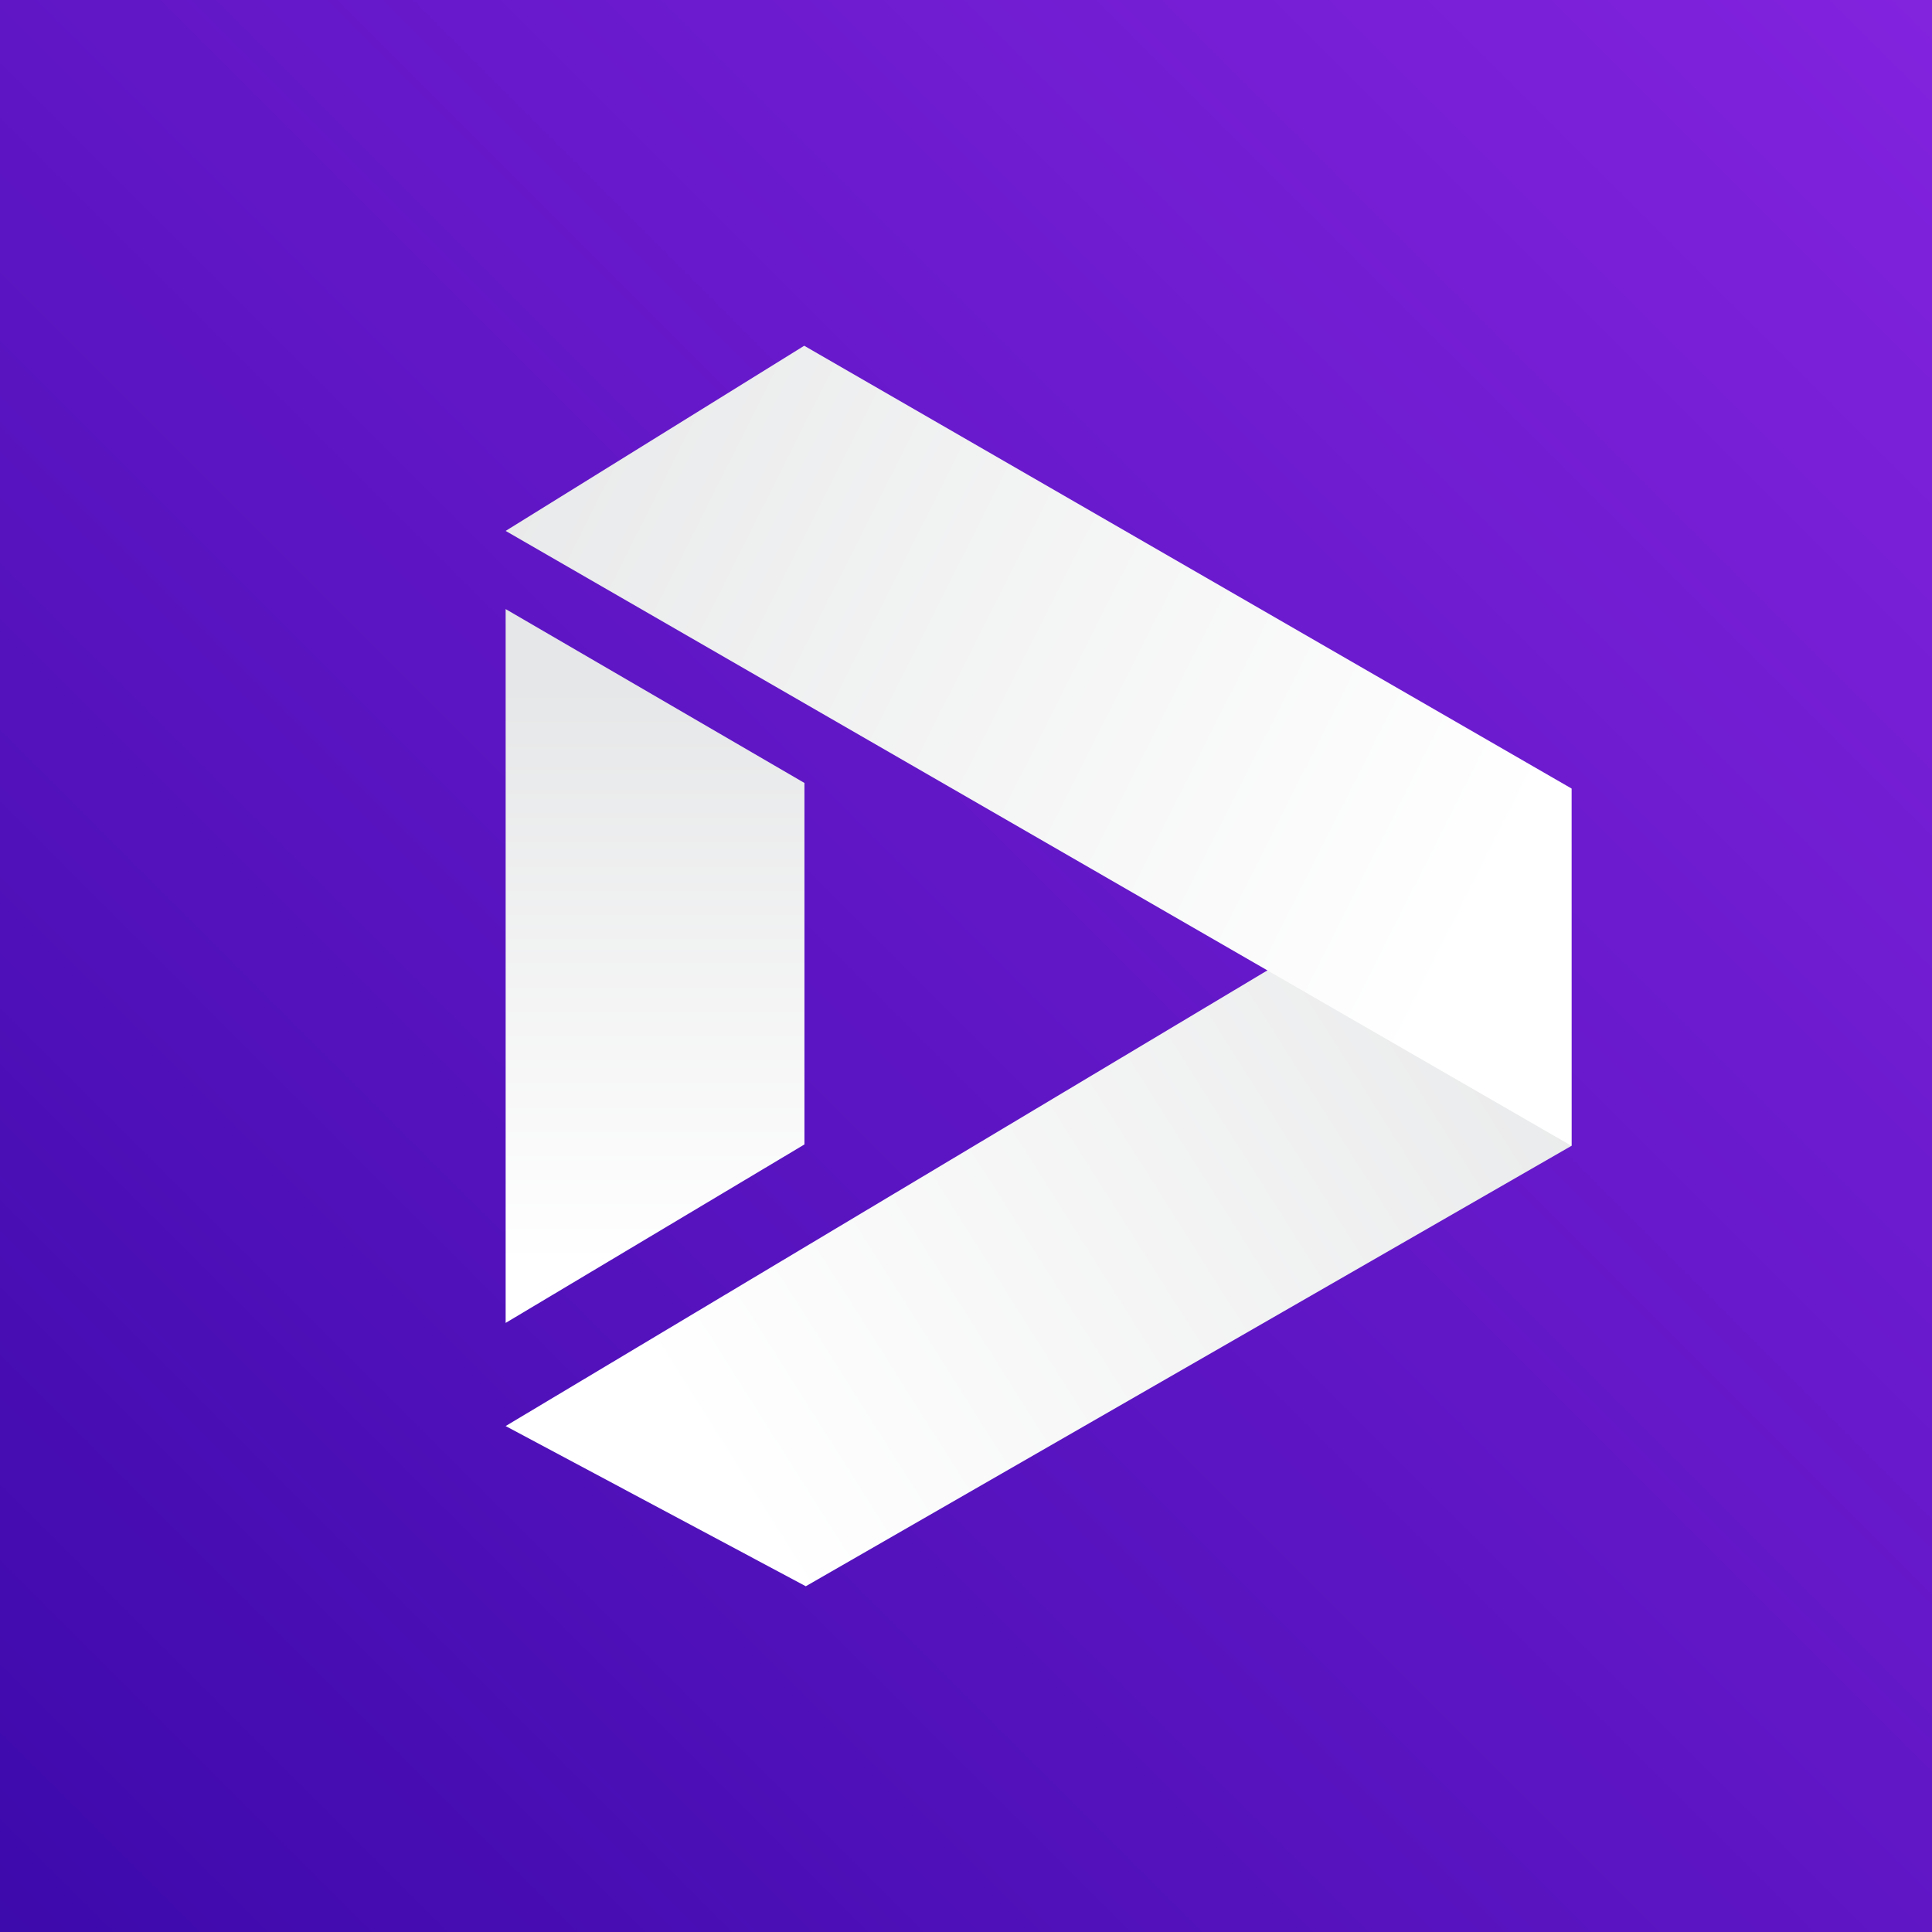
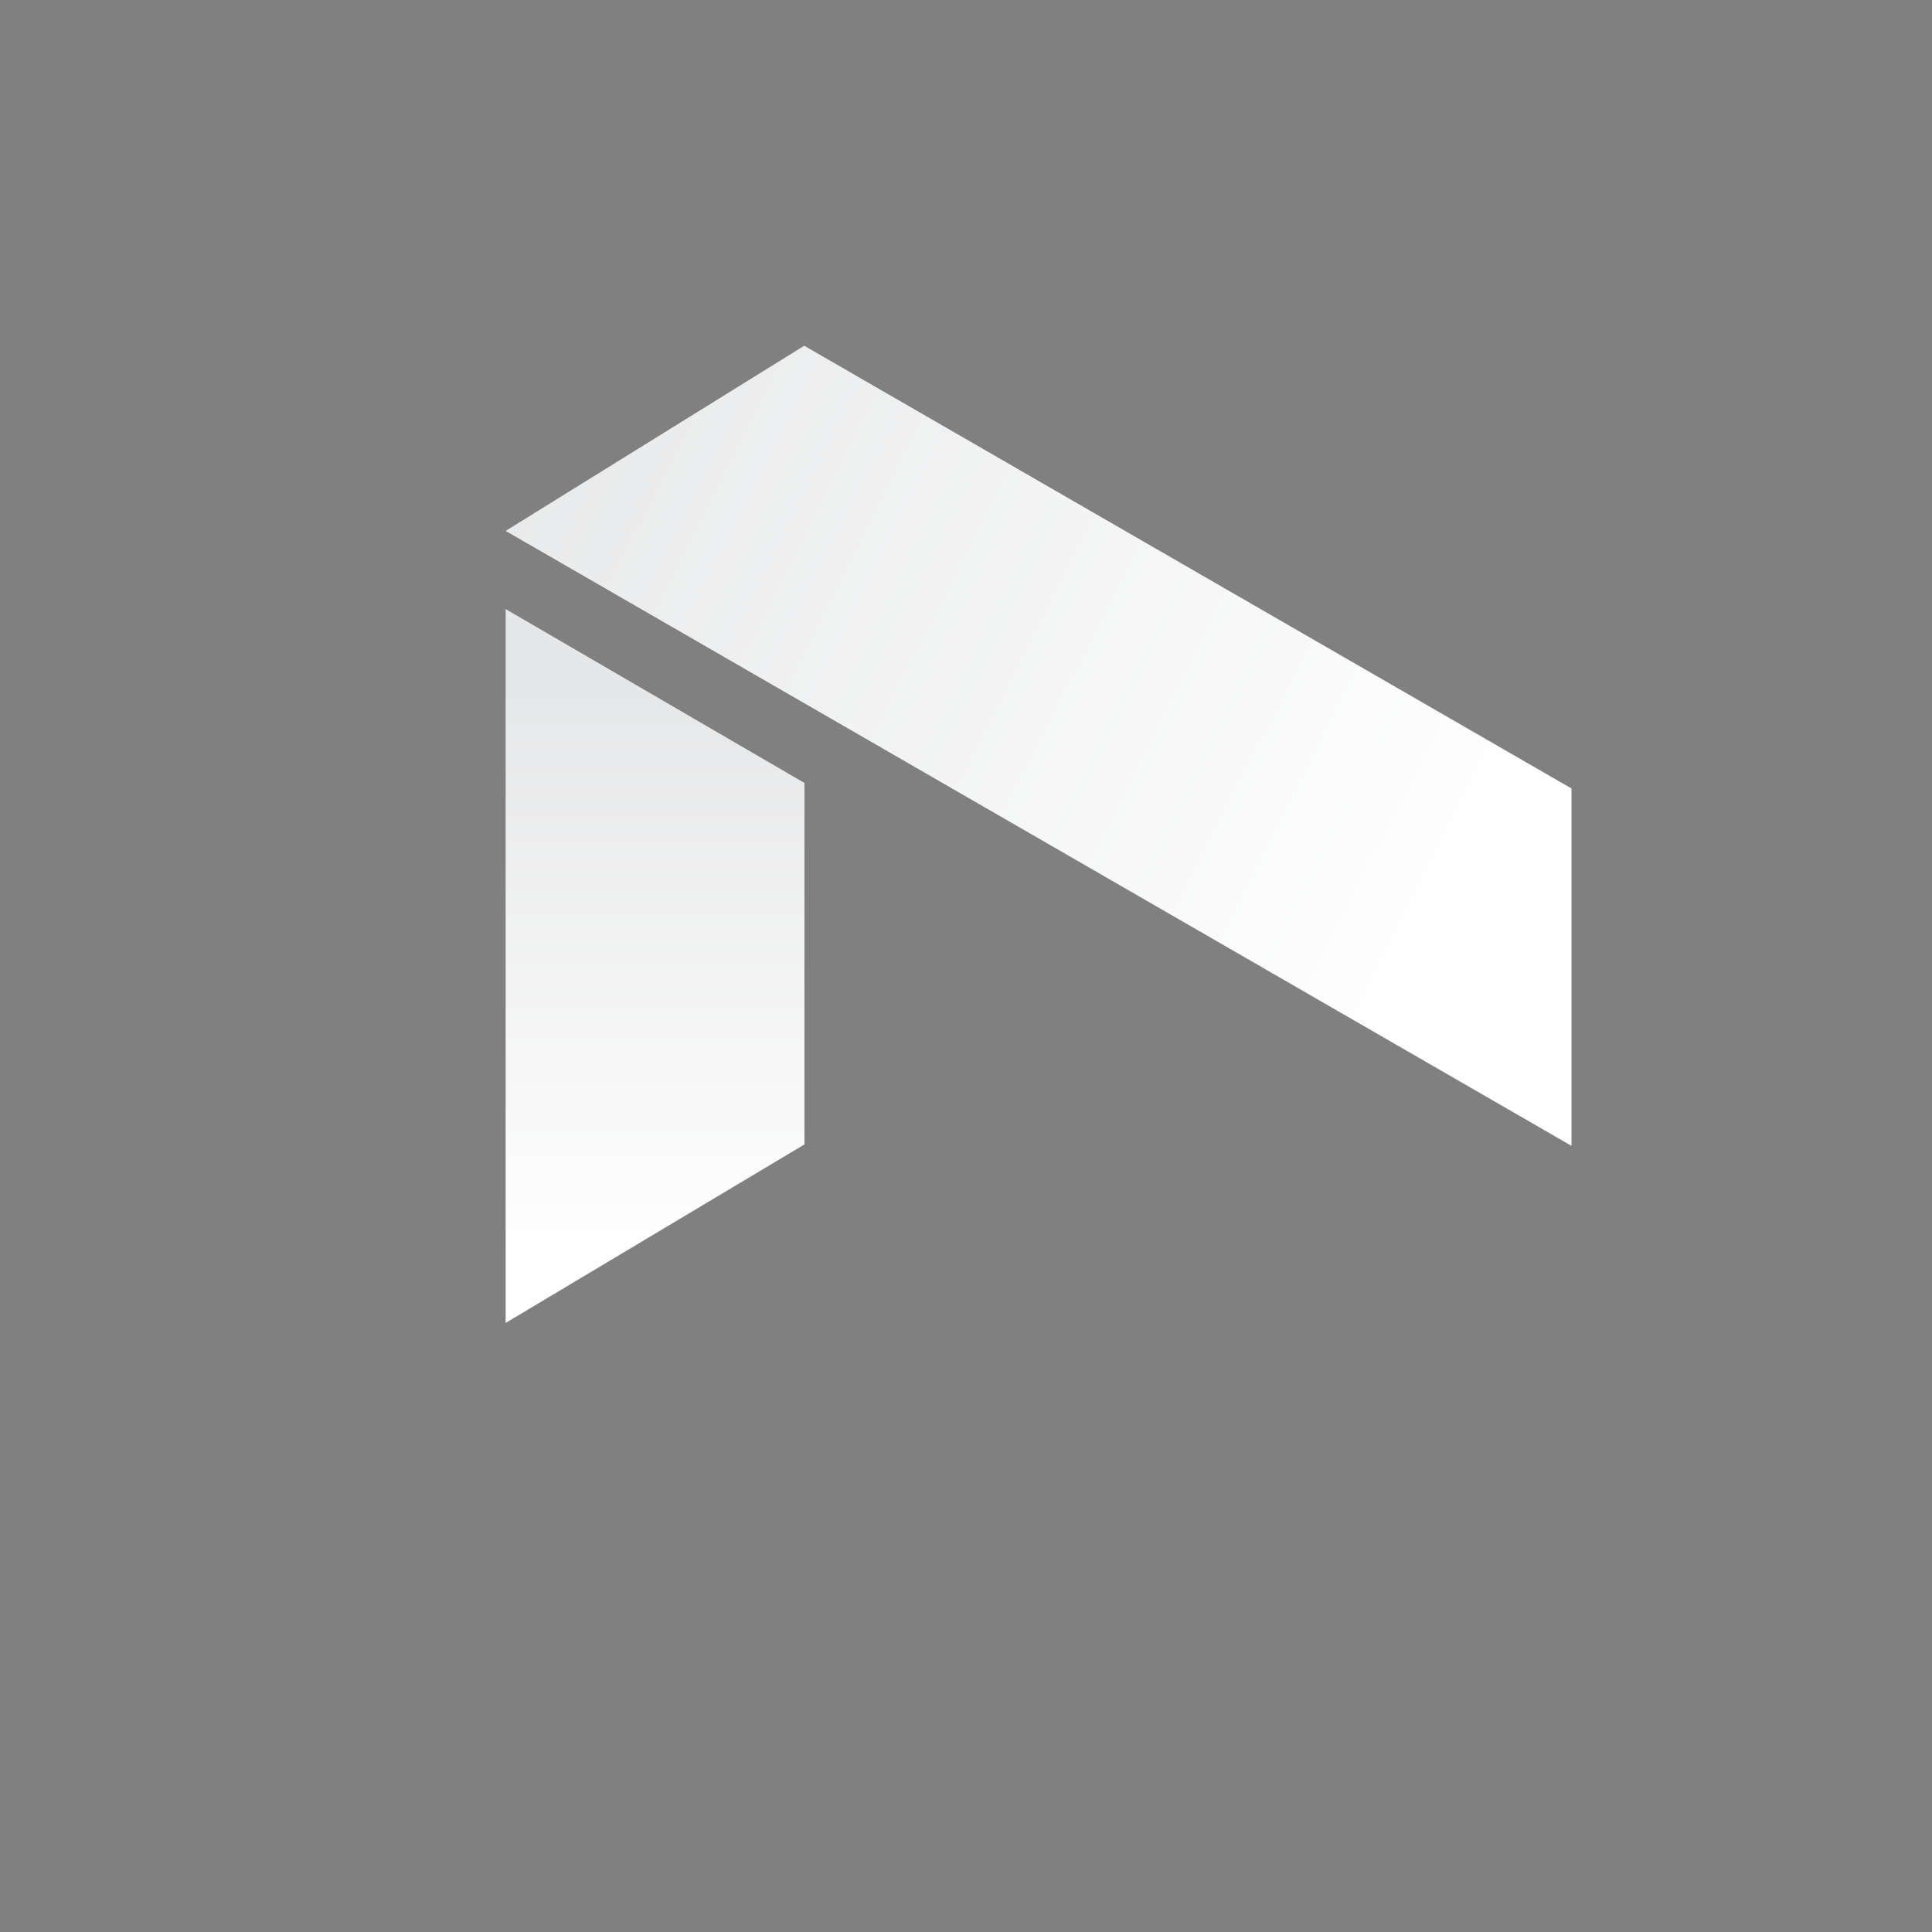
<svg xmlns="http://www.w3.org/2000/svg" xmlns:xlink="http://www.w3.org/1999/xlink" id="Layer_2" viewBox="0 0 500 500">
  <rect x="0" y="0" width="500" height="500" fill="#808080" stroke="none" />
  <defs>
    <style>.cls-1{fill:url(#linear-gradient-2);}.cls-2{fill:url(#linear-gradient-3);}.cls-3{fill:url(#linear-gradient);}.cls-4{fill:url(#linear-gradient-4);}</style>
    <linearGradient id="linear-gradient" x1="-35.32" y1="535.32" x2="504.79" y2="-4.79" gradientUnits="userSpaceOnUse">
      <stop offset="0" stop-color="#3808a8" />
      <stop offset="1" stop-color="#8323df" />
    </linearGradient>
    <linearGradient id="linear-gradient-2" x1="169.53" y1="177.53" x2="169.53" y2="327.29" gradientUnits="userSpaceOnUse">
      <stop offset="0" stop-color="#e6e7e8" />
      <stop offset="1" stop-color="#fff" />
    </linearGradient>
    <linearGradient id="linear-gradient-3" x1="426.89" y1="232.89" x2="187.23" y2="384.34" xlink:href="#linear-gradient-2" />
    <linearGradient id="linear-gradient-4" x1="107.91" y1="92.49" x2="386.19" y2="232.7" xlink:href="#linear-gradient-2" />
  </defs>
-   <rect class="cls-3" x="-2.13" width="504.26" height="500" />
  <polygon class="cls-1" points="130.86 157.63 208.19 202.63 208.19 296.18 130.86 342.37 130.86 157.63" />
-   <polygon class="cls-2" points="130.86 369.06 406.68 204.07 406.7 296.54 208.54 410.52 130.86 369.06" />
  <polygon class="cls-4" points="130.86 137.4 208.13 89.48 406.7 204.06 406.7 296.54 130.86 137.4" />
</svg>